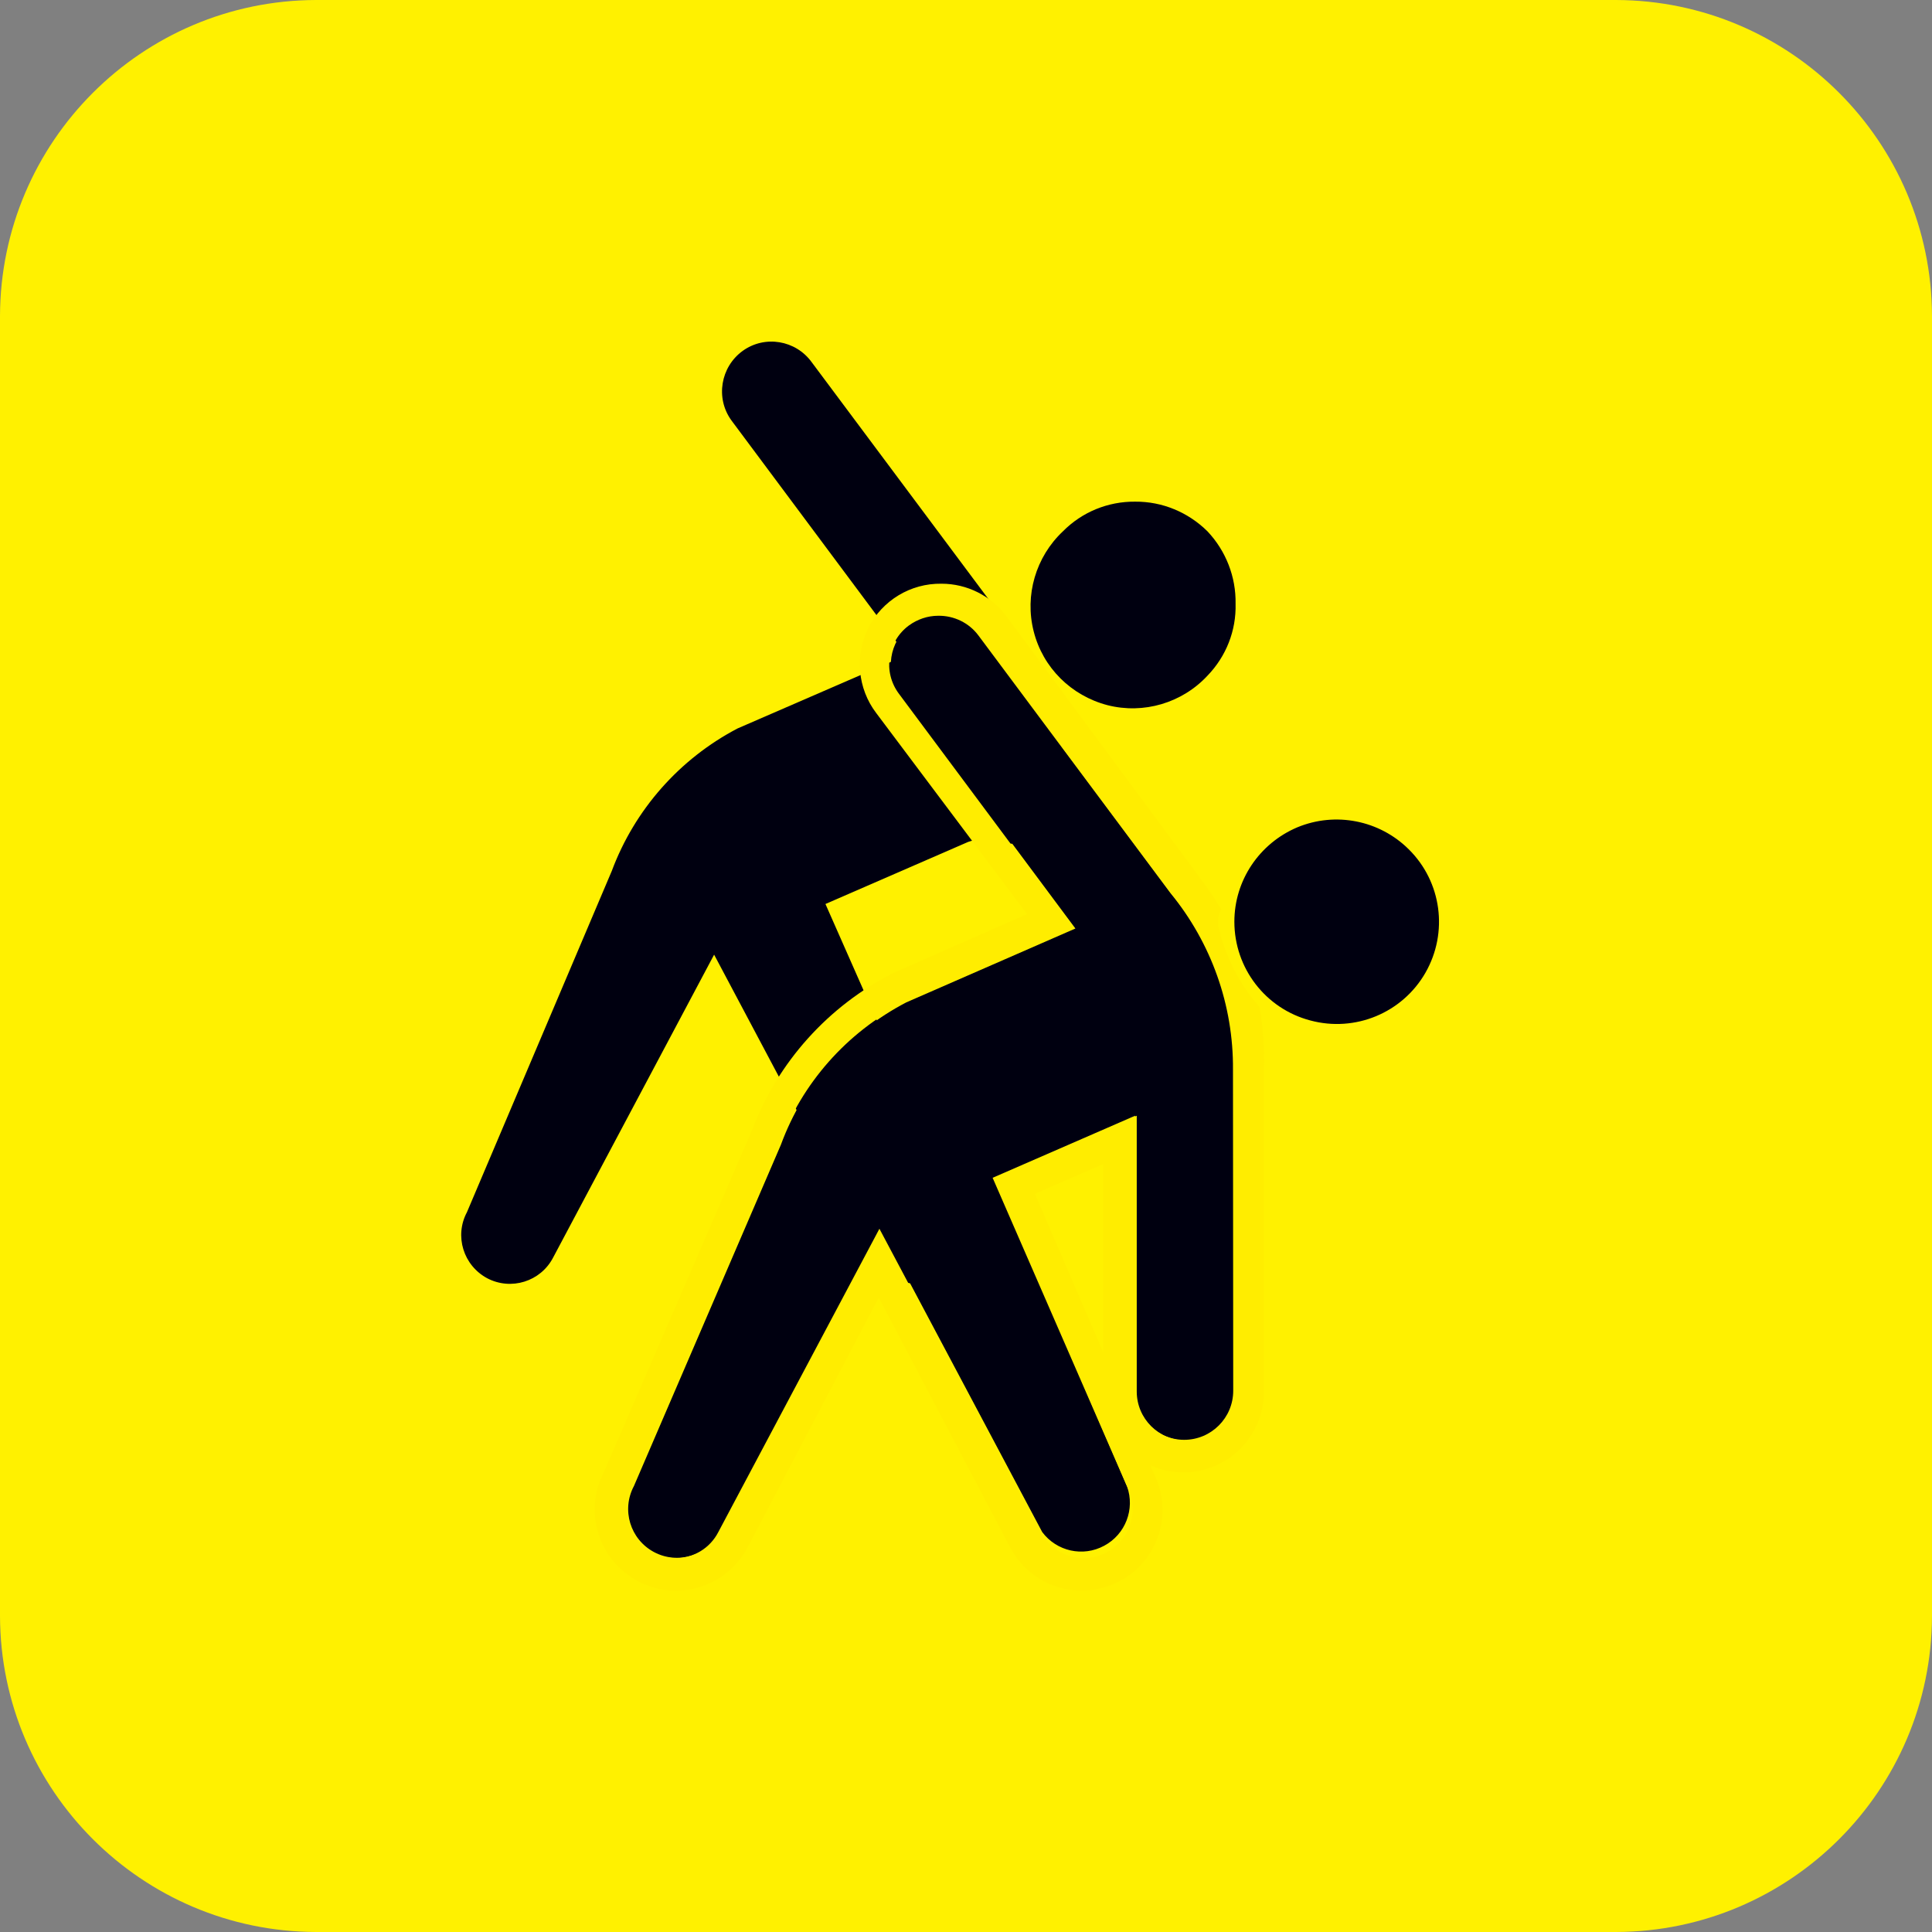
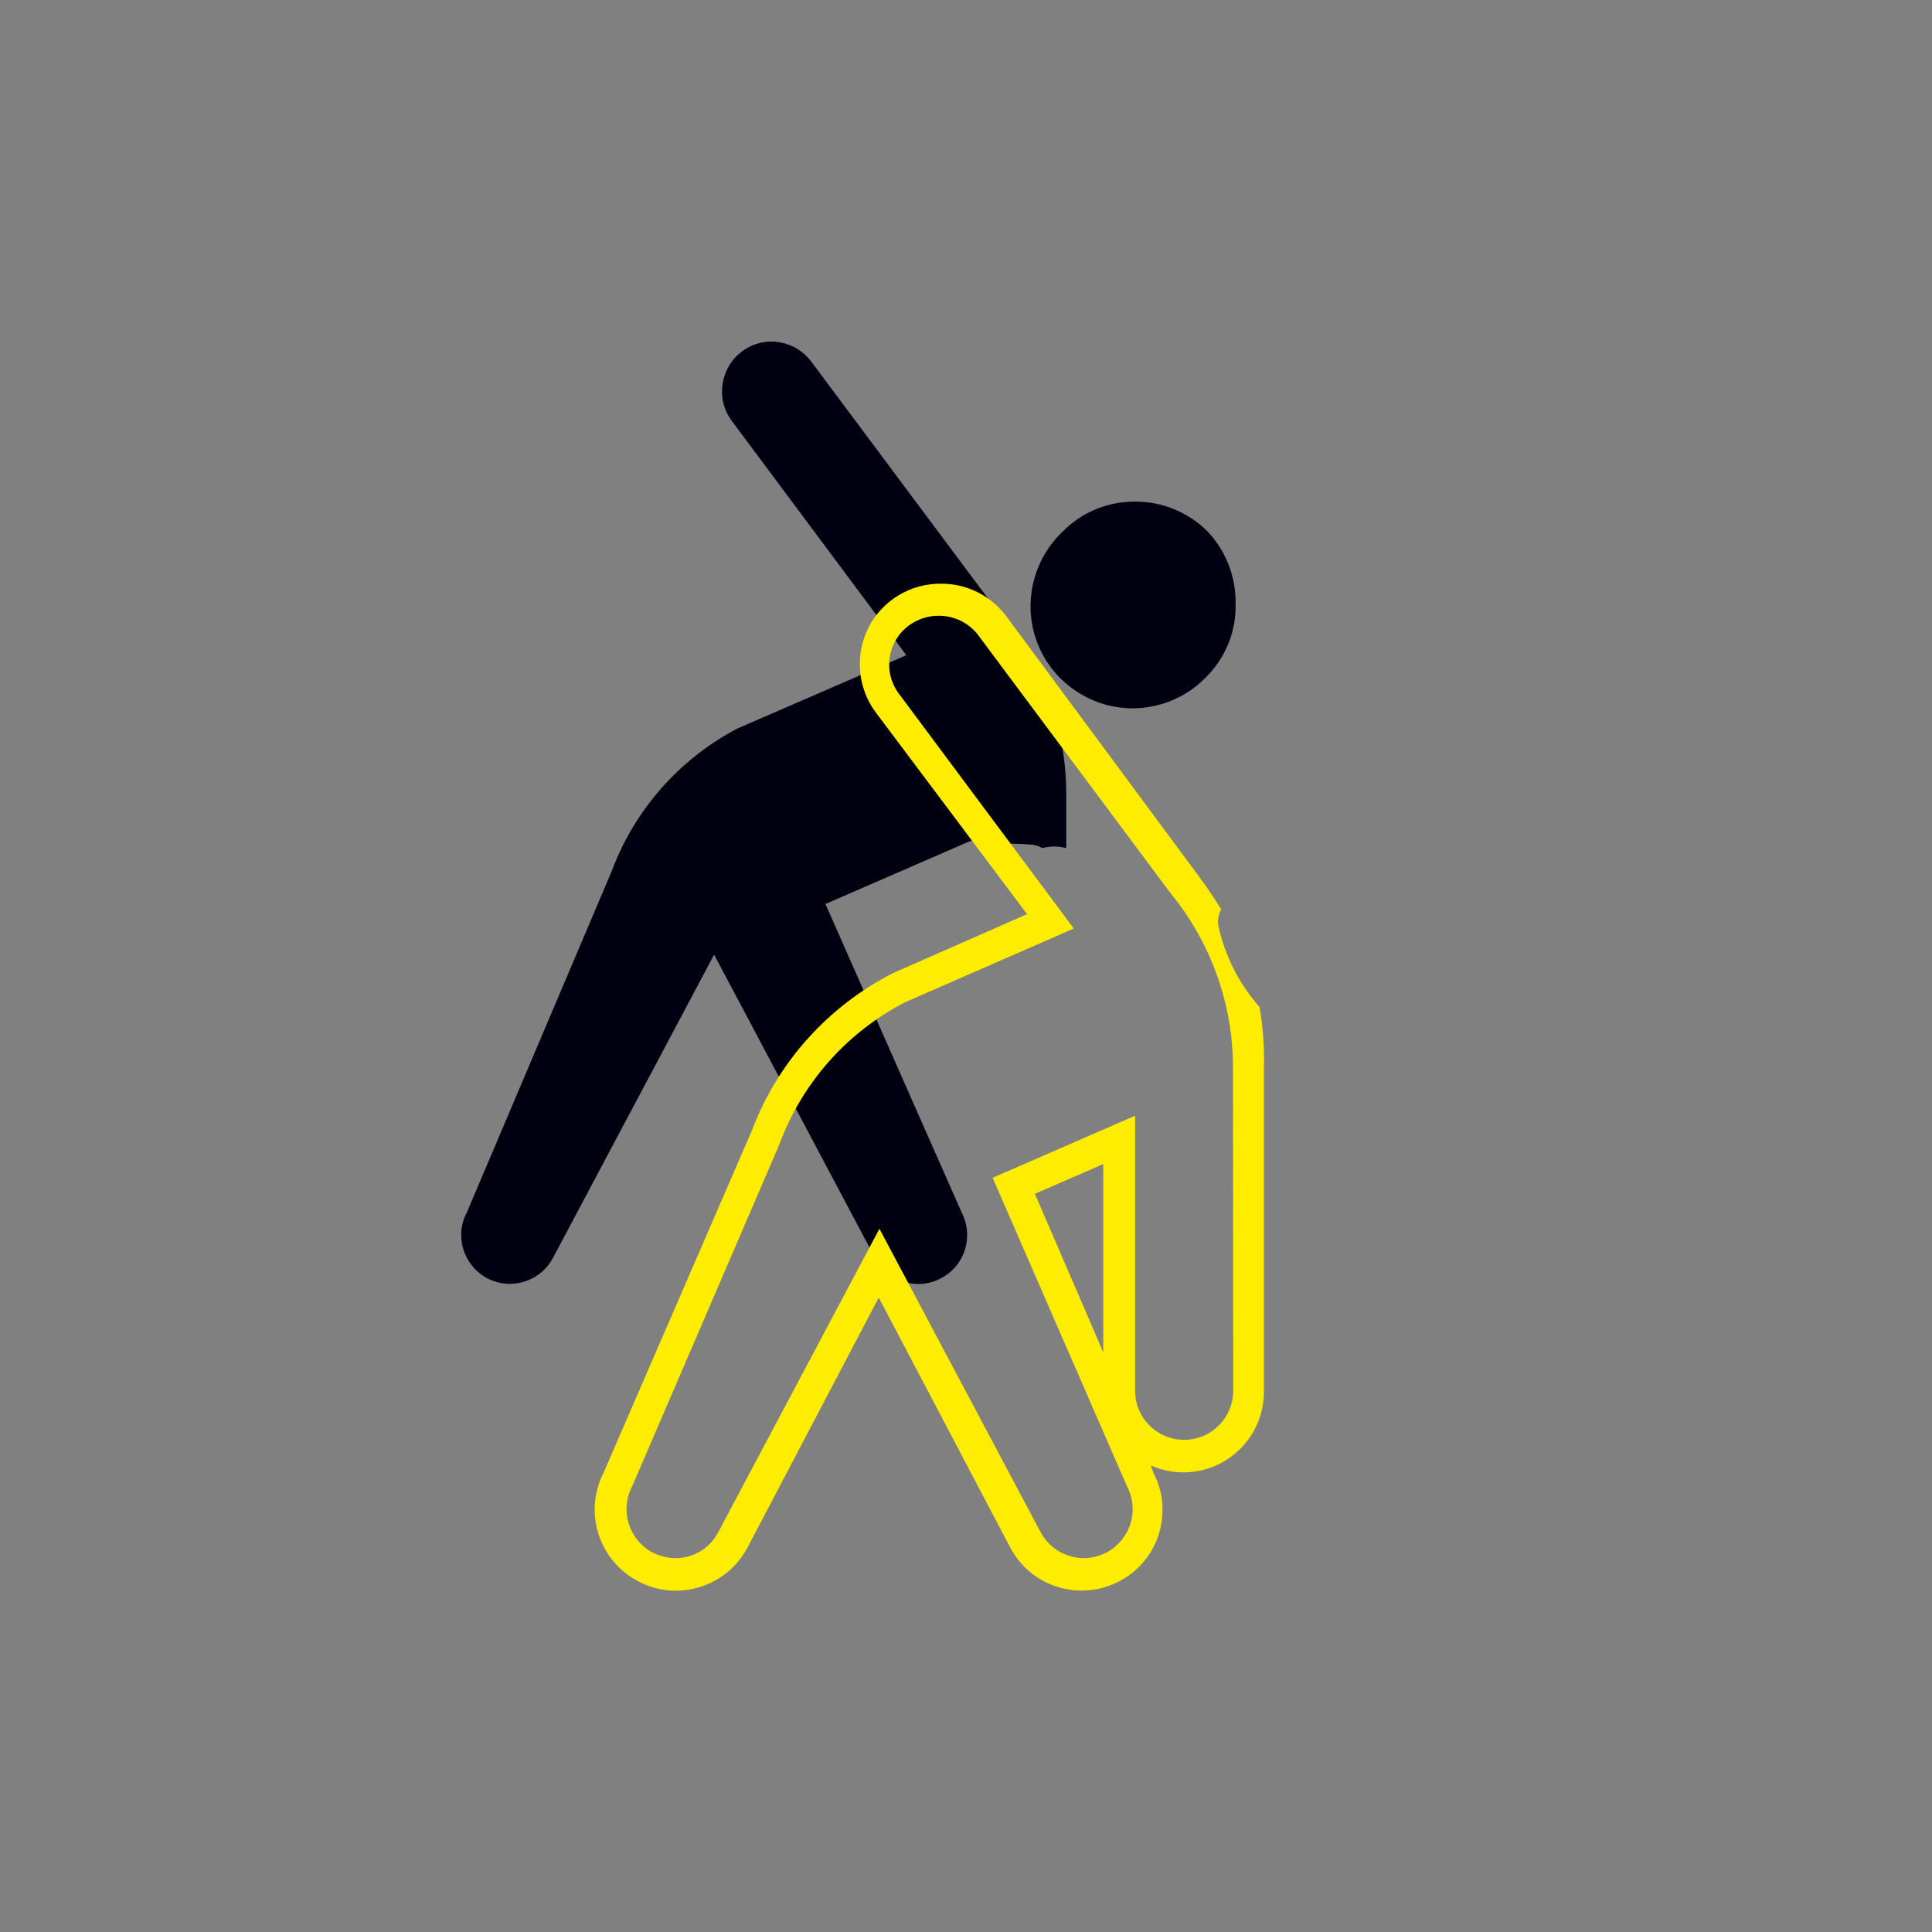
<svg xmlns="http://www.w3.org/2000/svg" width="32px" height="32px" viewBox="0 0 32 32" version="1.1">
  <rect x="0" y="0" width="32" height="32" fill="#808080" stroke="none" />
  <g id="surface1">
-     <path style=" stroke:none;fill-rule:evenodd;fill:rgb(100%,94.51%,0%);fill-opacity:1;" d="M 5.234 0 L 26.766 0 C 29.652 0.008 31.992 2.348 32 5.234 L 32 26.766 C 31.992 29.652 29.652 31.992 26.766 32 L 5.234 32 C 2.348 31.992 0.008 29.652 0 26.766 L 0 5.234 C 0.008 2.348 2.348 0.008 5.234 0 " />
    <path style=" stroke:none;fill-rule:nonzero;fill:rgb(0%,0%,6.275%);fill-opacity:1;" d="M 13.672 14.973 L 16.035 13.945 C 16.18 13.891 16.34 13.902 16.473 13.988 C 16.668 13.969 16.859 13.969 17.055 13.988 C 17.125 13.988 17.199 14.008 17.262 14.047 C 17.391 14.012 17.527 14.012 17.66 14.047 L 17.66 13.18 C 17.668 12.117 17.305 11.082 16.625 10.262 L 13.445 6 C 13.18 5.633 12.668 5.547 12.301 5.812 C 11.934 6.078 11.848 6.594 12.113 6.961 L 15.012 10.852 L 12.215 12.066 C 11.254 12.57 10.512 13.41 10.133 14.426 L 7.734 20.078 C 7.523 20.473 7.676 20.961 8.07 21.172 C 8.465 21.379 8.953 21.227 9.16 20.832 L 11.828 15.812 L 14.492 20.832 C 14.703 21.23 15.191 21.383 15.586 21.172 C 15.984 20.965 16.133 20.477 15.926 20.078 Z M 13.672 14.973 " />
    <path style=" stroke:none;fill-rule:nonzero;fill:rgb(0%,0%,6.275%);fill-opacity:1;" d="M 20 8.801 C 19.68 8.484 19.25 8.305 18.801 8.309 C 18.352 8.305 17.922 8.48 17.605 8.801 C 17.156 9.223 16.969 9.859 17.121 10.457 C 17.273 11.059 17.742 11.523 18.344 11.68 C 18.941 11.832 19.578 11.645 20 11.191 C 20.309 10.871 20.477 10.445 20.465 10 C 20.473 9.555 20.305 9.125 20 8.801 Z M 20 8.801 " />
-     <path style=" stroke:none;fill-rule:nonzero;fill:rgb(0%,0%,6.275%);fill-opacity:1;" d="M 23.332 14.066 C 22.848 13.586 22.121 13.441 21.488 13.703 C 20.859 13.969 20.445 14.582 20.445 15.266 C 20.445 16.035 20.961 16.707 21.703 16.902 C 22.445 17.102 23.227 16.777 23.609 16.113 C 23.992 15.445 23.879 14.605 23.332 14.066 Z M 23.332 14.066 " />
-     <path style=" stroke:none;fill-rule:nonzero;fill:rgb(0%,0%,6.275%);fill-opacity:1;" d="M 19.395 14.793 L 16.215 10.527 C 15.949 10.168 15.441 10.09 15.082 10.355 C 14.723 10.621 14.648 11.129 14.914 11.488 L 17.812 15.379 L 15.012 16.602 C 14.051 17.102 13.309 17.941 12.934 18.961 L 10.5 24.613 C 10.289 25.008 10.438 25.496 10.832 25.707 C 11.227 25.918 11.719 25.766 11.926 25.375 L 14.594 20.352 L 17.262 25.375 C 17.5 25.695 17.938 25.793 18.289 25.602 C 18.641 25.414 18.801 24.996 18.668 24.621 L 16.465 19.508 L 18.828 18.48 L 18.828 23.047 C 18.828 23.496 19.191 23.859 19.641 23.859 C 20.09 23.859 20.453 23.496 20.453 23.047 L 20.453 17.715 C 20.453 16.645 20.078 15.613 19.395 14.793 Z M 19.395 14.793 " />
    <path style=" stroke:none;fill-rule:nonzero;fill:rgb(100%,92.941%,0%);fill-opacity:1;" d="M 20.852 16.668 C 20.527 16.297 20.301 15.852 20.188 15.375 C 20.16 15.266 20.176 15.156 20.227 15.059 C 20.105 14.867 19.973 14.668 19.82 14.465 L 16.668 10.207 C 16.414 9.867 16.016 9.668 15.594 9.668 C 15.082 9.66 14.613 9.945 14.383 10.398 C 14.156 10.855 14.203 11.402 14.512 11.809 L 17.012 15.141 L 14.801 16.113 C 13.719 16.66 12.879 17.594 12.453 18.727 L 10 24.387 C 9.66 25.047 9.918 25.855 10.578 26.195 C 11.234 26.539 12.047 26.277 12.387 25.621 L 14.555 21.492 L 16.727 25.621 C 17.066 26.277 17.871 26.535 18.531 26.195 C 19.188 25.859 19.445 25.051 19.105 24.395 L 19.059 24.273 C 19.23 24.348 19.414 24.387 19.602 24.387 C 20.336 24.387 20.934 23.789 20.934 23.055 L 20.934 17.719 C 20.945 17.367 20.922 17.016 20.859 16.668 Z M 20.426 23.035 C 20.426 23.484 20.062 23.848 19.613 23.848 C 19.164 23.848 18.801 23.484 18.801 23.035 L 18.801 18.48 L 16.441 19.508 L 18.668 24.621 C 18.766 24.809 18.789 25.031 18.723 25.238 C 18.66 25.441 18.516 25.613 18.328 25.715 C 18.211 25.773 18.082 25.805 17.953 25.809 C 17.652 25.805 17.375 25.641 17.234 25.375 L 14.566 20.352 L 11.898 25.375 C 11.762 25.641 11.488 25.809 11.188 25.809 C 11.055 25.805 10.926 25.773 10.809 25.715 C 10.41 25.5 10.262 25.008 10.473 24.613 L 12.906 18.961 C 13.281 17.941 14.023 17.102 14.988 16.602 L 17.785 15.379 L 14.887 11.488 C 14.621 11.129 14.695 10.625 15.055 10.359 C 15.195 10.258 15.363 10.199 15.539 10.199 C 15.801 10.195 16.051 10.316 16.207 10.527 L 19.387 14.793 C 20.062 15.617 20.43 16.648 20.422 17.715 Z M 18.273 19.281 L 18.273 22.398 L 17.141 19.773 Z M 18.273 19.281 " />
  </g>
</svg>